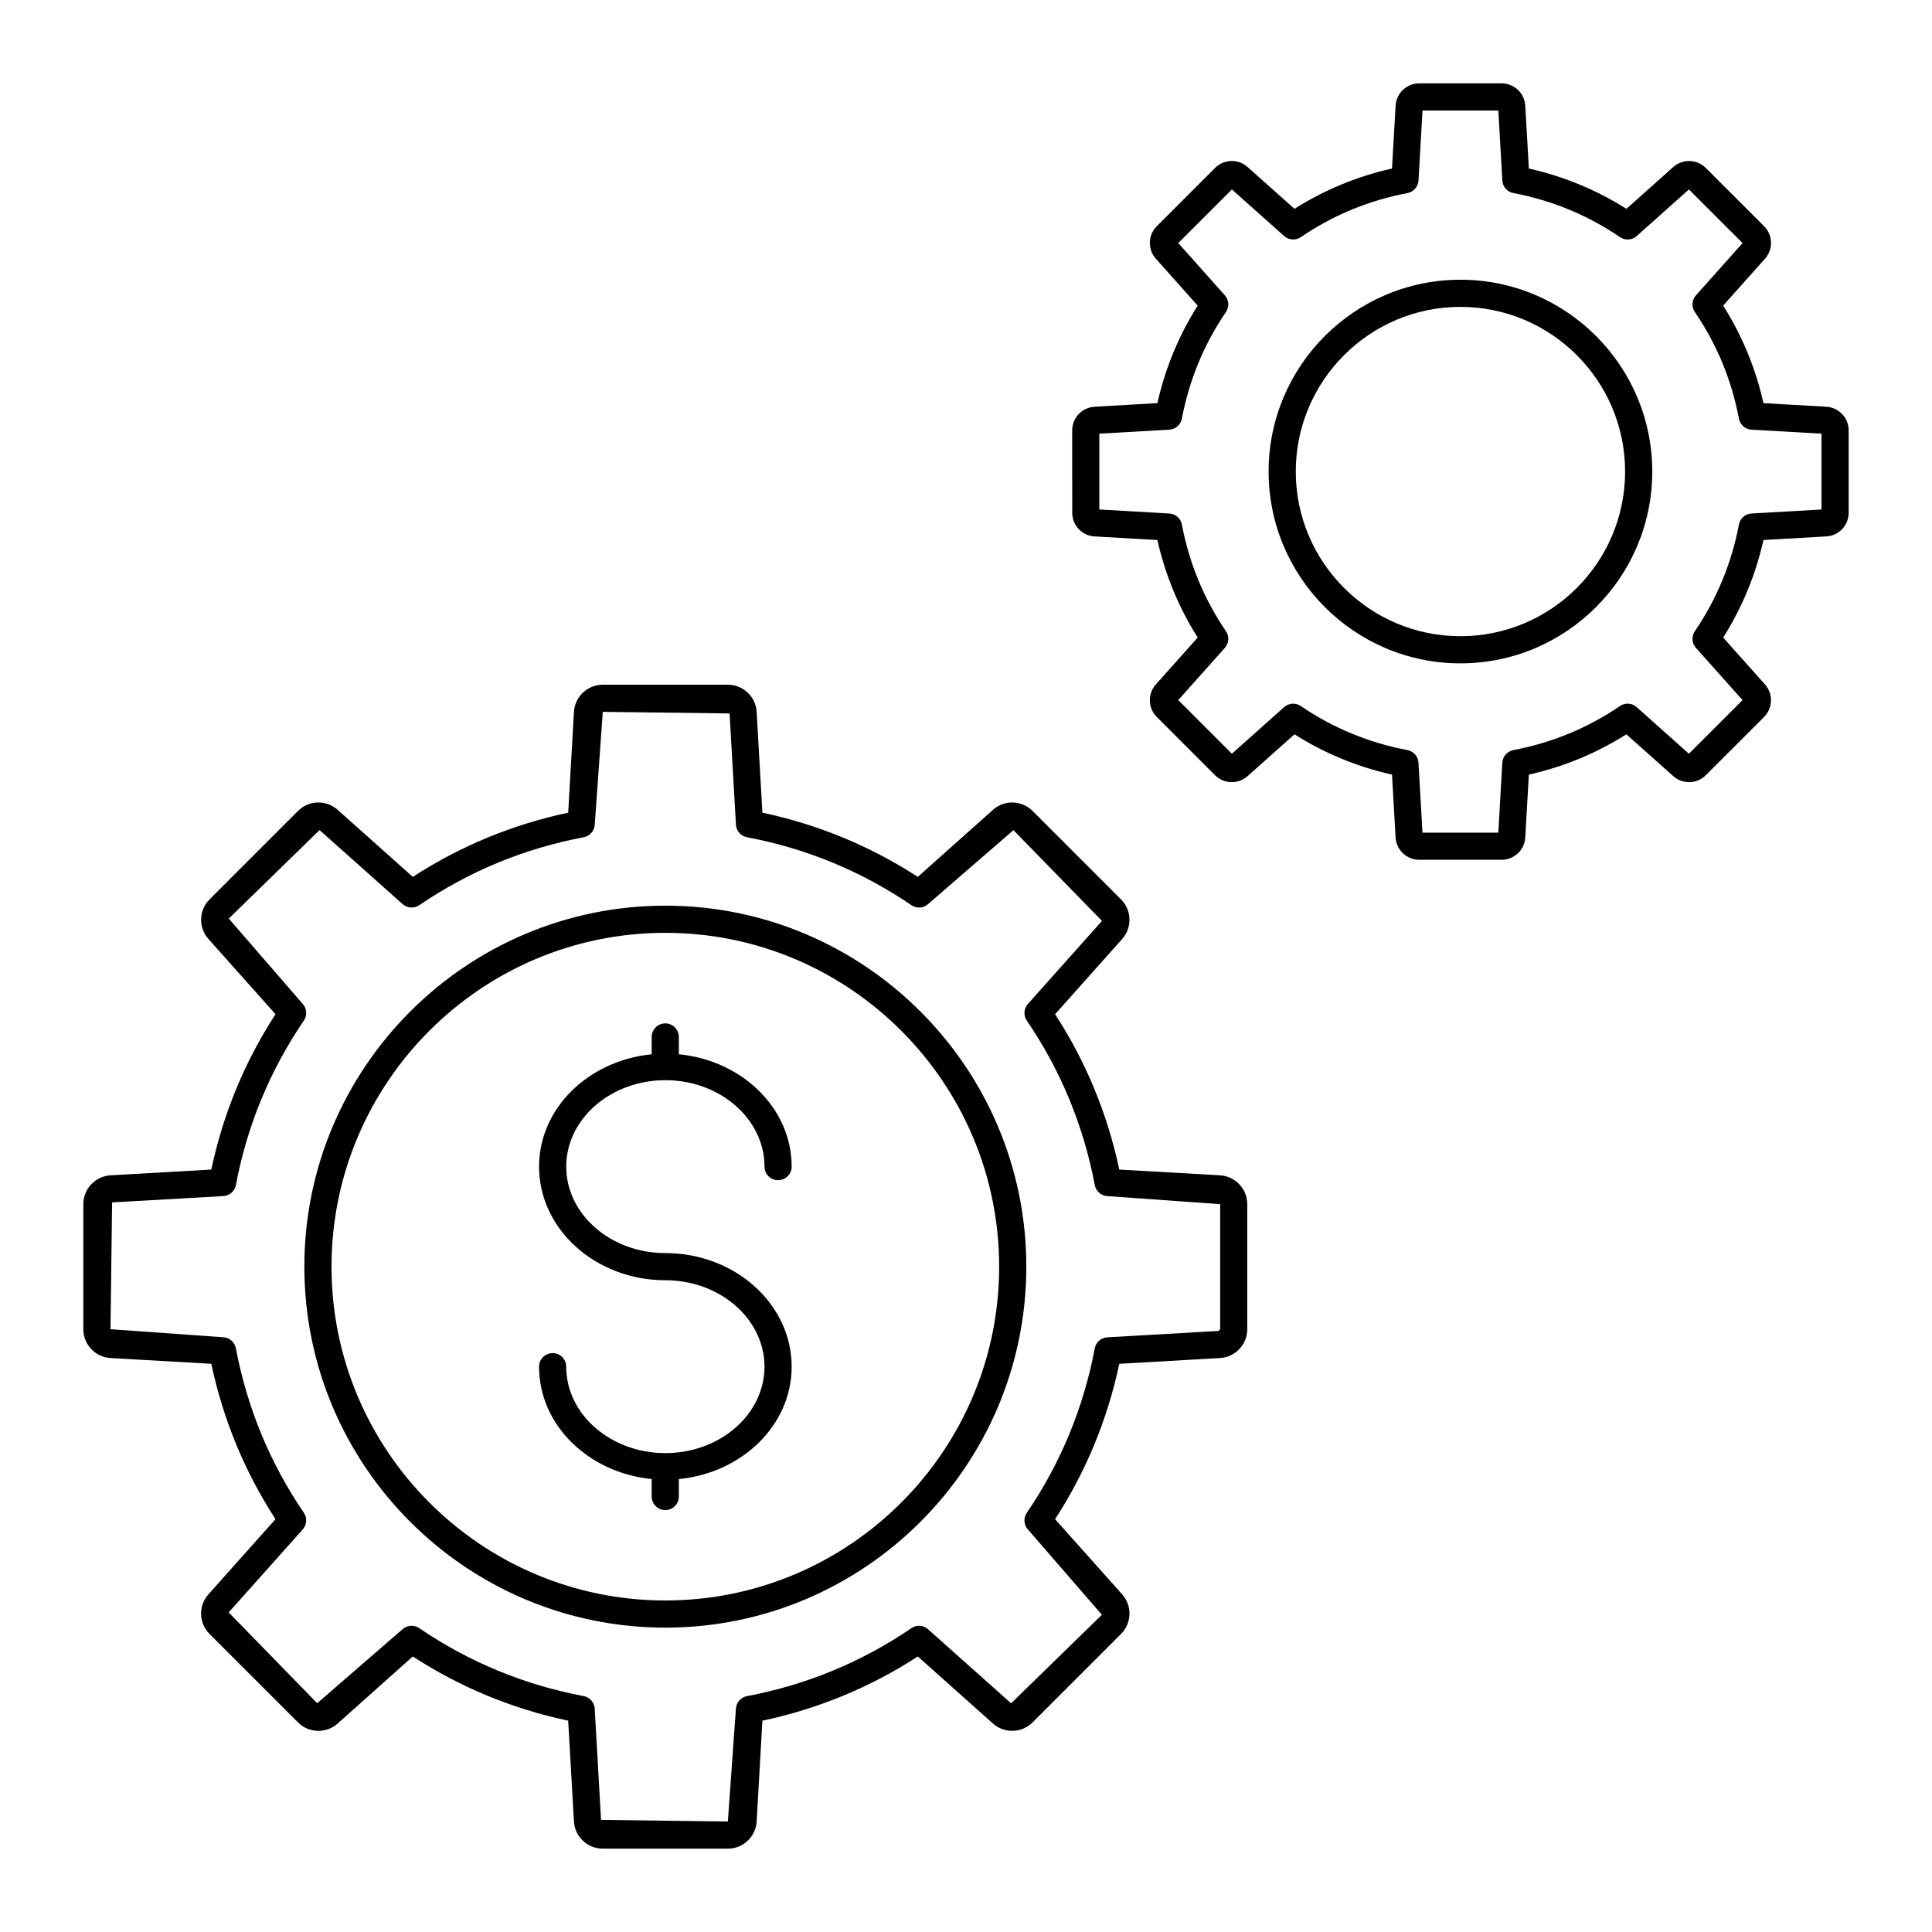
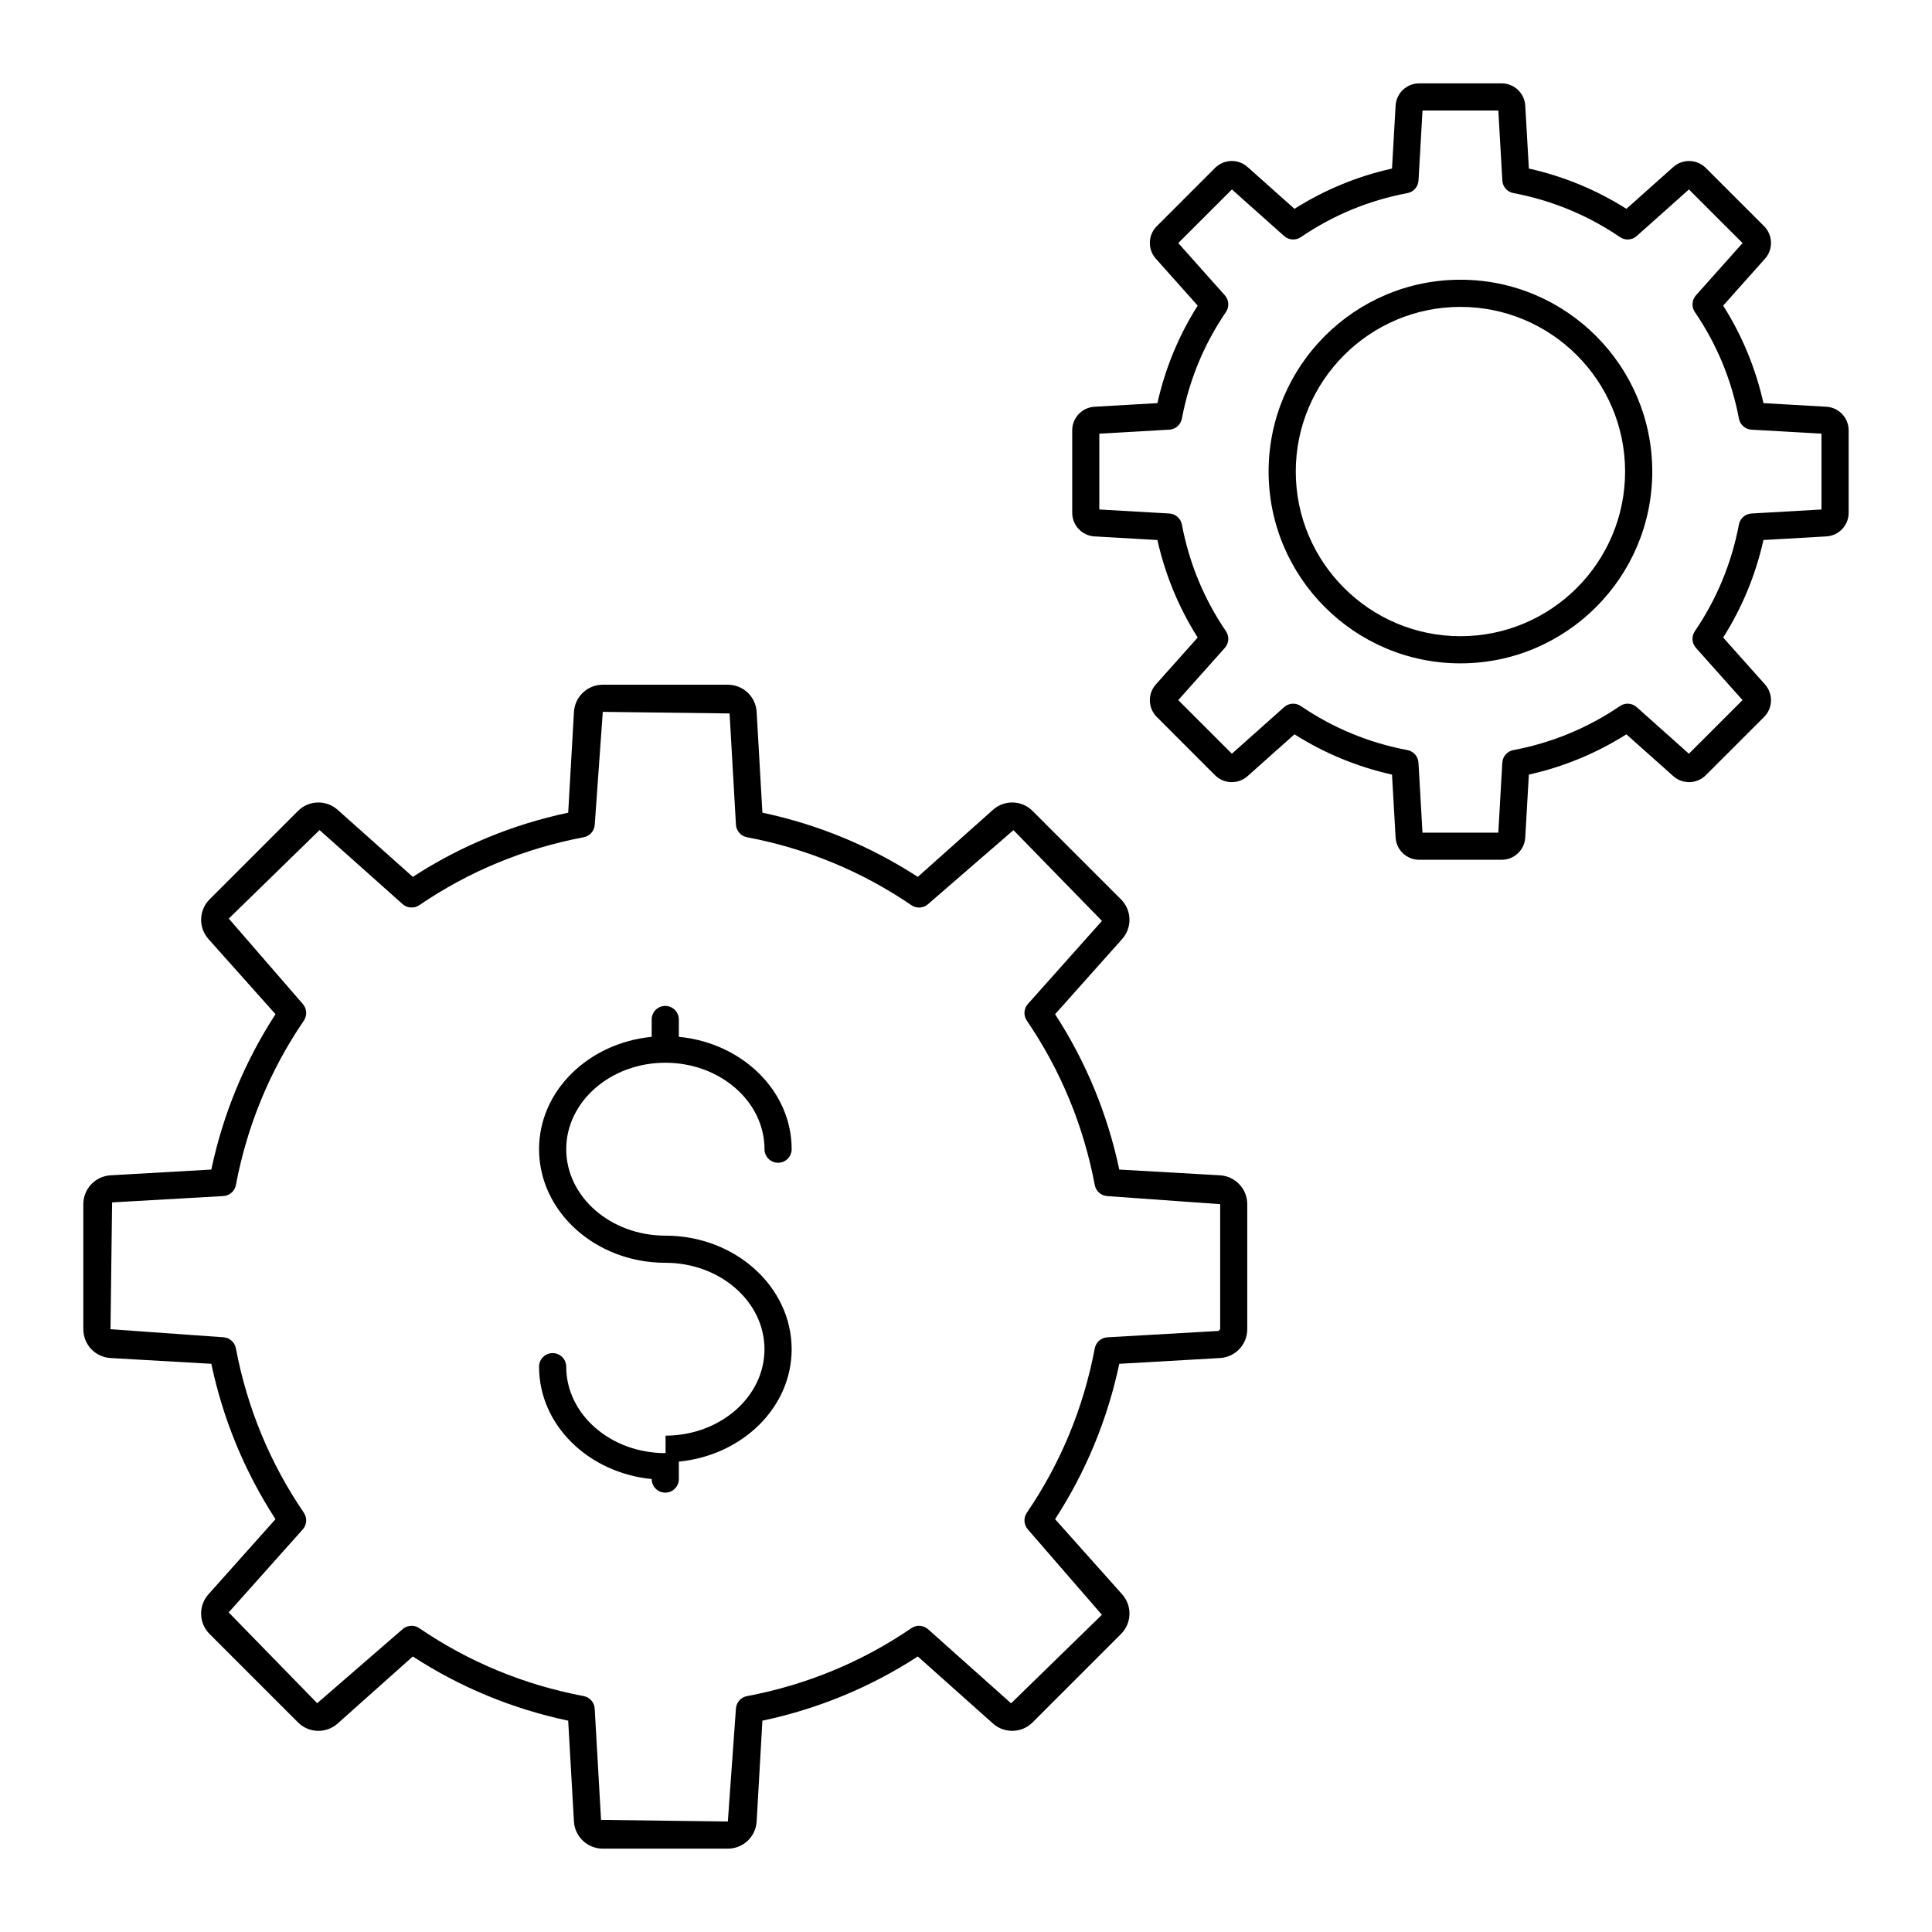
<svg xmlns="http://www.w3.org/2000/svg" fill="#000000" width="800px" height="800px" version="1.1" viewBox="144 144 512 512">
  <g>
    <path d="m173.29 455.47c-4.039 0.238-7.207 3.59-7.207 7.641v33.148c0 4.055 3.168 7.406 7.211 7.633l26.703 1.531c3.133 14.766 8.844 28.594 17.012 41.172l-17.773 19.918c-2.699 3.023-2.566 7.633 0.297 10.5l23.441 23.441c2.856 2.867 7.473 3 10.5 0.301l19.922-17.773c12.574 8.168 26.398 13.883 41.18 17.016l1.523 26.703c0.234 4.039 3.59 7.211 7.641 7.211h33.148c4.055 0 7.406-3.168 7.633-7.211l1.523-26.703c14.777-3.133 28.605-8.848 41.18-17.016l19.926 17.773c3.027 2.691 7.637 2.559 10.496-0.301l23.441-23.441c2.863-2.867 2.996-7.477 0.297-10.5l-17.773-19.918c8.168-12.582 13.883-26.406 17.012-41.172l26.695-1.531c4.047-0.227 7.219-3.578 7.219-7.633v-33.148c0-4.047-3.168-7.402-7.215-7.641l-26.699-1.523c-3.133-14.766-8.844-28.594-17.012-41.172l17.773-19.926c2.699-3.023 2.566-7.633-0.297-10.5l-23.441-23.441c-2.867-2.875-7.481-3-10.5-0.297l-19.922 17.77c-12.586-8.168-26.414-13.883-41.18-17.016l-1.523-26.688c-0.227-4.047-3.578-7.219-7.633-7.219h-33.148c-4.051 0-7.406 3.168-7.637 7.211l-1.523 26.695c-14.766 3.133-28.598 8.848-41.18 17.016l-19.918-17.77c-3.031-2.707-7.644-2.574-10.504 0.297l-23.441 23.438c-2.863 2.867-2.996 7.477-0.297 10.5l17.773 19.926c-8.168 12.582-13.883 26.406-17.012 41.172zm33.223 2.578c2.981-15.766 9.039-30.418 18.008-43.57 0.93-1.371 0.812-3.191-0.289-4.43l-19.605-22.617 24.059-23.453 22.004 19.617c1.227 1.098 3.055 1.215 4.422 0.289 13.152-8.969 27.816-15.027 43.574-18.008 1.625-0.309 2.832-1.68 2.926-3.332l2.133-29.895 33.602 0.422 1.684 29.473c0.09 1.652 1.301 3.023 2.926 3.332 15.758 2.981 30.418 9.039 43.574 18.008 1.367 0.934 3.199 0.816 4.422-0.289l22.621-19.602 23.457 24.059-19.625 22c-1.102 1.238-1.219 3.059-0.289 4.43 8.969 13.152 15.027 27.805 18.008 43.57 0.305 1.625 1.68 2.832 3.332 2.926l29.898 2.137v33.148l-0.43 0.449-29.473 1.688c-1.648 0.09-3.023 1.301-3.328 2.926-2.981 15.766-9.039 30.418-18.008 43.57-0.93 1.371-0.812 3.191 0.289 4.43l19.605 22.609-24.059 23.461-22-19.625c-1.242-1.109-3.062-1.23-4.426-0.289-13.141 8.969-27.801 15.027-43.574 18.008-1.625 0.309-2.832 1.68-2.926 3.332l-2.137 29.891-33.605-0.422-1.68-29.477c-0.09-1.652-1.301-3.023-2.926-3.332-15.773-2.981-30.434-9.039-43.574-18.008-0.613-0.422-1.32-0.625-2.027-0.625-0.859 0-1.719 0.309-2.398 0.914l-22.617 19.602-23.457-24.059 19.625-21.992c1.102-1.238 1.219-3.059 0.289-4.43-8.969-13.152-15.027-27.805-18.008-43.57-0.305-1.625-1.68-2.832-3.332-2.926l-29.895-2.133 0.426-33.605 29.473-1.68c1.652-0.09 3.027-1.297 3.332-2.922z" />
-     <path d="m320.32 575.34c52.75 0 95.664-42.91 95.664-95.66s-42.914-95.668-95.664-95.668c-52.75 0.004-95.664 42.922-95.664 95.672 0 52.746 42.914 95.656 95.664 95.656zm0-184.13c48.777 0 88.465 39.691 88.465 88.469 0 48.777-39.688 88.461-88.465 88.461-48.781 0.004-88.465-39.68-88.465-88.457 0-48.781 39.684-88.473 88.465-88.473z" />
-     <path d="m320.38 529.09c-0.027 0-0.051-0.016-0.078-0.016-0.023 0-0.043 0.012-0.066 0.016-14.445-0.043-26.184-10.297-26.184-22.906 0-1.988-1.609-3.598-3.598-3.598s-3.598 1.609-3.598 3.598c0 15.484 13.113 28.133 29.848 29.781v4.625c0 1.988 1.609 3.598 3.598 3.598s3.598-1.609 3.598-3.598v-4.621c16.758-1.633 29.895-14.285 29.895-29.785 0-16.602-15.012-30.102-33.469-30.102-14.484 0-26.27-10.277-26.27-22.914 0-12.629 11.785-22.906 26.27-22.906 14.484 0 26.273 10.277 26.273 22.906 0 1.988 1.609 3.598 3.598 3.598 1.988 0 3.598-1.609 3.598-3.598 0-15.5-13.137-28.148-29.895-29.777v-4.586c0-1.988-1.609-3.598-3.598-3.598s-3.598 1.609-3.598 3.598v4.59c-16.734 1.648-29.848 14.289-29.848 29.773 0 16.602 15.012 30.109 33.465 30.109 14.484 0 26.273 10.277 26.273 22.906 0 12.617-11.758 22.879-26.215 22.906z" />
+     <path d="m320.38 529.09c-0.027 0-0.051-0.016-0.078-0.016-0.023 0-0.043 0.012-0.066 0.016-14.445-0.043-26.184-10.297-26.184-22.906 0-1.988-1.609-3.598-3.598-3.598s-3.598 1.609-3.598 3.598c0 15.484 13.113 28.133 29.848 29.781c0 1.988 1.609 3.598 3.598 3.598s3.598-1.609 3.598-3.598v-4.621c16.758-1.633 29.895-14.285 29.895-29.785 0-16.602-15.012-30.102-33.469-30.102-14.484 0-26.27-10.277-26.27-22.914 0-12.629 11.785-22.906 26.27-22.906 14.484 0 26.273 10.277 26.273 22.906 0 1.988 1.609 3.598 3.598 3.598 1.988 0 3.598-1.609 3.598-3.598 0-15.5-13.137-28.148-29.895-29.777v-4.586c0-1.988-1.609-3.598-3.598-3.598s-3.598 1.609-3.598 3.598v4.59c-16.734 1.648-29.848 14.289-29.848 29.773 0 16.602 15.012 30.109 33.465 30.109 14.484 0 26.273 10.277 26.273 22.906 0 12.617-11.758 22.879-26.215 22.906z" />
    <path d="m628 251.79-16.664-0.957c-2.07-9.234-5.656-17.91-10.68-25.844l11.09-12.434c2.207-2.469 2.106-6.25-0.242-8.609l-15.453-15.449c-2.348-2.332-6.125-2.453-8.605-0.246l-12.434 11.09c-7.941-5.027-16.617-8.609-25.848-10.676l-0.953-16.664c-0.191-3.316-2.938-5.91-6.258-5.91h-21.852c-3.316 0-6.066 2.594-6.254 5.91l-0.953 16.664c-9.234 2.066-17.906 5.652-25.848 10.676l-12.438-11.09c-2.473-2.207-6.25-2.094-8.605 0.246l-15.453 15.457c-2.344 2.348-2.449 6.129-0.242 8.602l11.09 12.434c-5.027 7.941-8.609 16.617-10.676 25.844l-16.676 0.957c-3.309 0.195-5.902 2.945-5.902 6.254l0.004 21.855c0 3.324 2.602 6.074 5.91 6.254l16.664 0.957c2.066 9.23 5.648 17.902 10.676 25.844l-11.098 12.441c-2.195 2.473-2.086 6.254 0.254 8.602l15.453 15.457c2.356 2.34 6.133 2.445 8.602 0.238l12.438-11.09c7.941 5.027 16.613 8.609 25.848 10.676l0.953 16.664c0.191 3.316 2.938 5.91 6.254 5.91h21.848c3.32 0 6.07-2.594 6.258-5.91l0.953-16.664c9.23-2.066 17.902-5.652 25.848-10.676l12.438 11.09c2.481 2.207 6.258 2.094 8.602-0.246l15.465-15.457c2.328-2.348 2.434-6.121 0.23-8.602l-11.09-12.426c5.027-7.941 8.609-16.617 10.68-25.852l16.656-0.957c3.32-0.184 5.922-2.93 5.922-6.254v-21.852c0-3.312-2.59-6.059-5.91-6.258zm-1.289 27.23-18.547 1.062c-1.652 0.09-3.027 1.301-3.332 2.926-1.938 10.227-5.867 19.734-11.68 28.262-0.93 1.363-0.812 3.184 0.289 4.422l12.348 13.84-14.211 14.211-13.84-12.348c-1.238-1.102-3.066-1.23-4.426-0.289-8.527 5.812-18.035 9.742-28.258 11.676-1.625 0.309-2.832 1.68-2.926 3.332l-1.059 18.547h-20.094l-1.062-18.547c-0.094-1.652-1.301-3.023-2.926-3.332-10.227-1.934-19.734-5.863-28.254-11.676-1.367-0.934-3.191-0.816-4.426 0.289l-13.844 12.348-14.211-14.211 12.348-13.84c1.102-1.238 1.219-3.059 0.289-4.422-5.816-8.531-9.746-18.043-11.676-28.262-0.305-1.625-1.68-2.832-3.332-2.926l-18.547-1.062v-20.094l18.547-1.062c1.652-0.09 3.027-1.301 3.332-2.926 1.934-10.219 5.859-19.73 11.676-28.246 0.93-1.371 0.812-3.191-0.289-4.43l-12.348-13.848 14.219-14.207 13.844 12.348c1.234 1.098 3.055 1.215 4.426 0.289 8.523-5.812 18.027-9.742 28.254-11.676 1.625-0.309 2.828-1.68 2.926-3.332l1.059-18.547h20.094l1.059 18.547c0.09 1.652 1.301 3.023 2.926 3.332 10.223 1.934 19.734 5.863 28.258 11.676 1.363 0.934 3.195 0.816 4.426-0.289l13.84-12.348 14.215 14.211-12.352 13.848c-1.102 1.238-1.219 3.059-0.289 4.43 5.812 8.512 9.742 18.016 11.68 28.246 0.305 1.625 1.68 2.832 3.332 2.926l18.543 1.059z" />
    <path d="m531.03 218.13c-28.031 0-50.836 22.809-50.836 50.836 0 28.031 22.805 50.832 50.836 50.832s50.836-22.801 50.836-50.832c0-28.027-22.805-50.836-50.836-50.836zm0 94.473c-24.062 0-43.637-19.574-43.637-43.633 0-24.066 19.574-43.641 43.637-43.641s43.637 19.574 43.637 43.641c0.004 24.059-19.574 43.633-43.637 43.633z" />
  </g>
</svg>